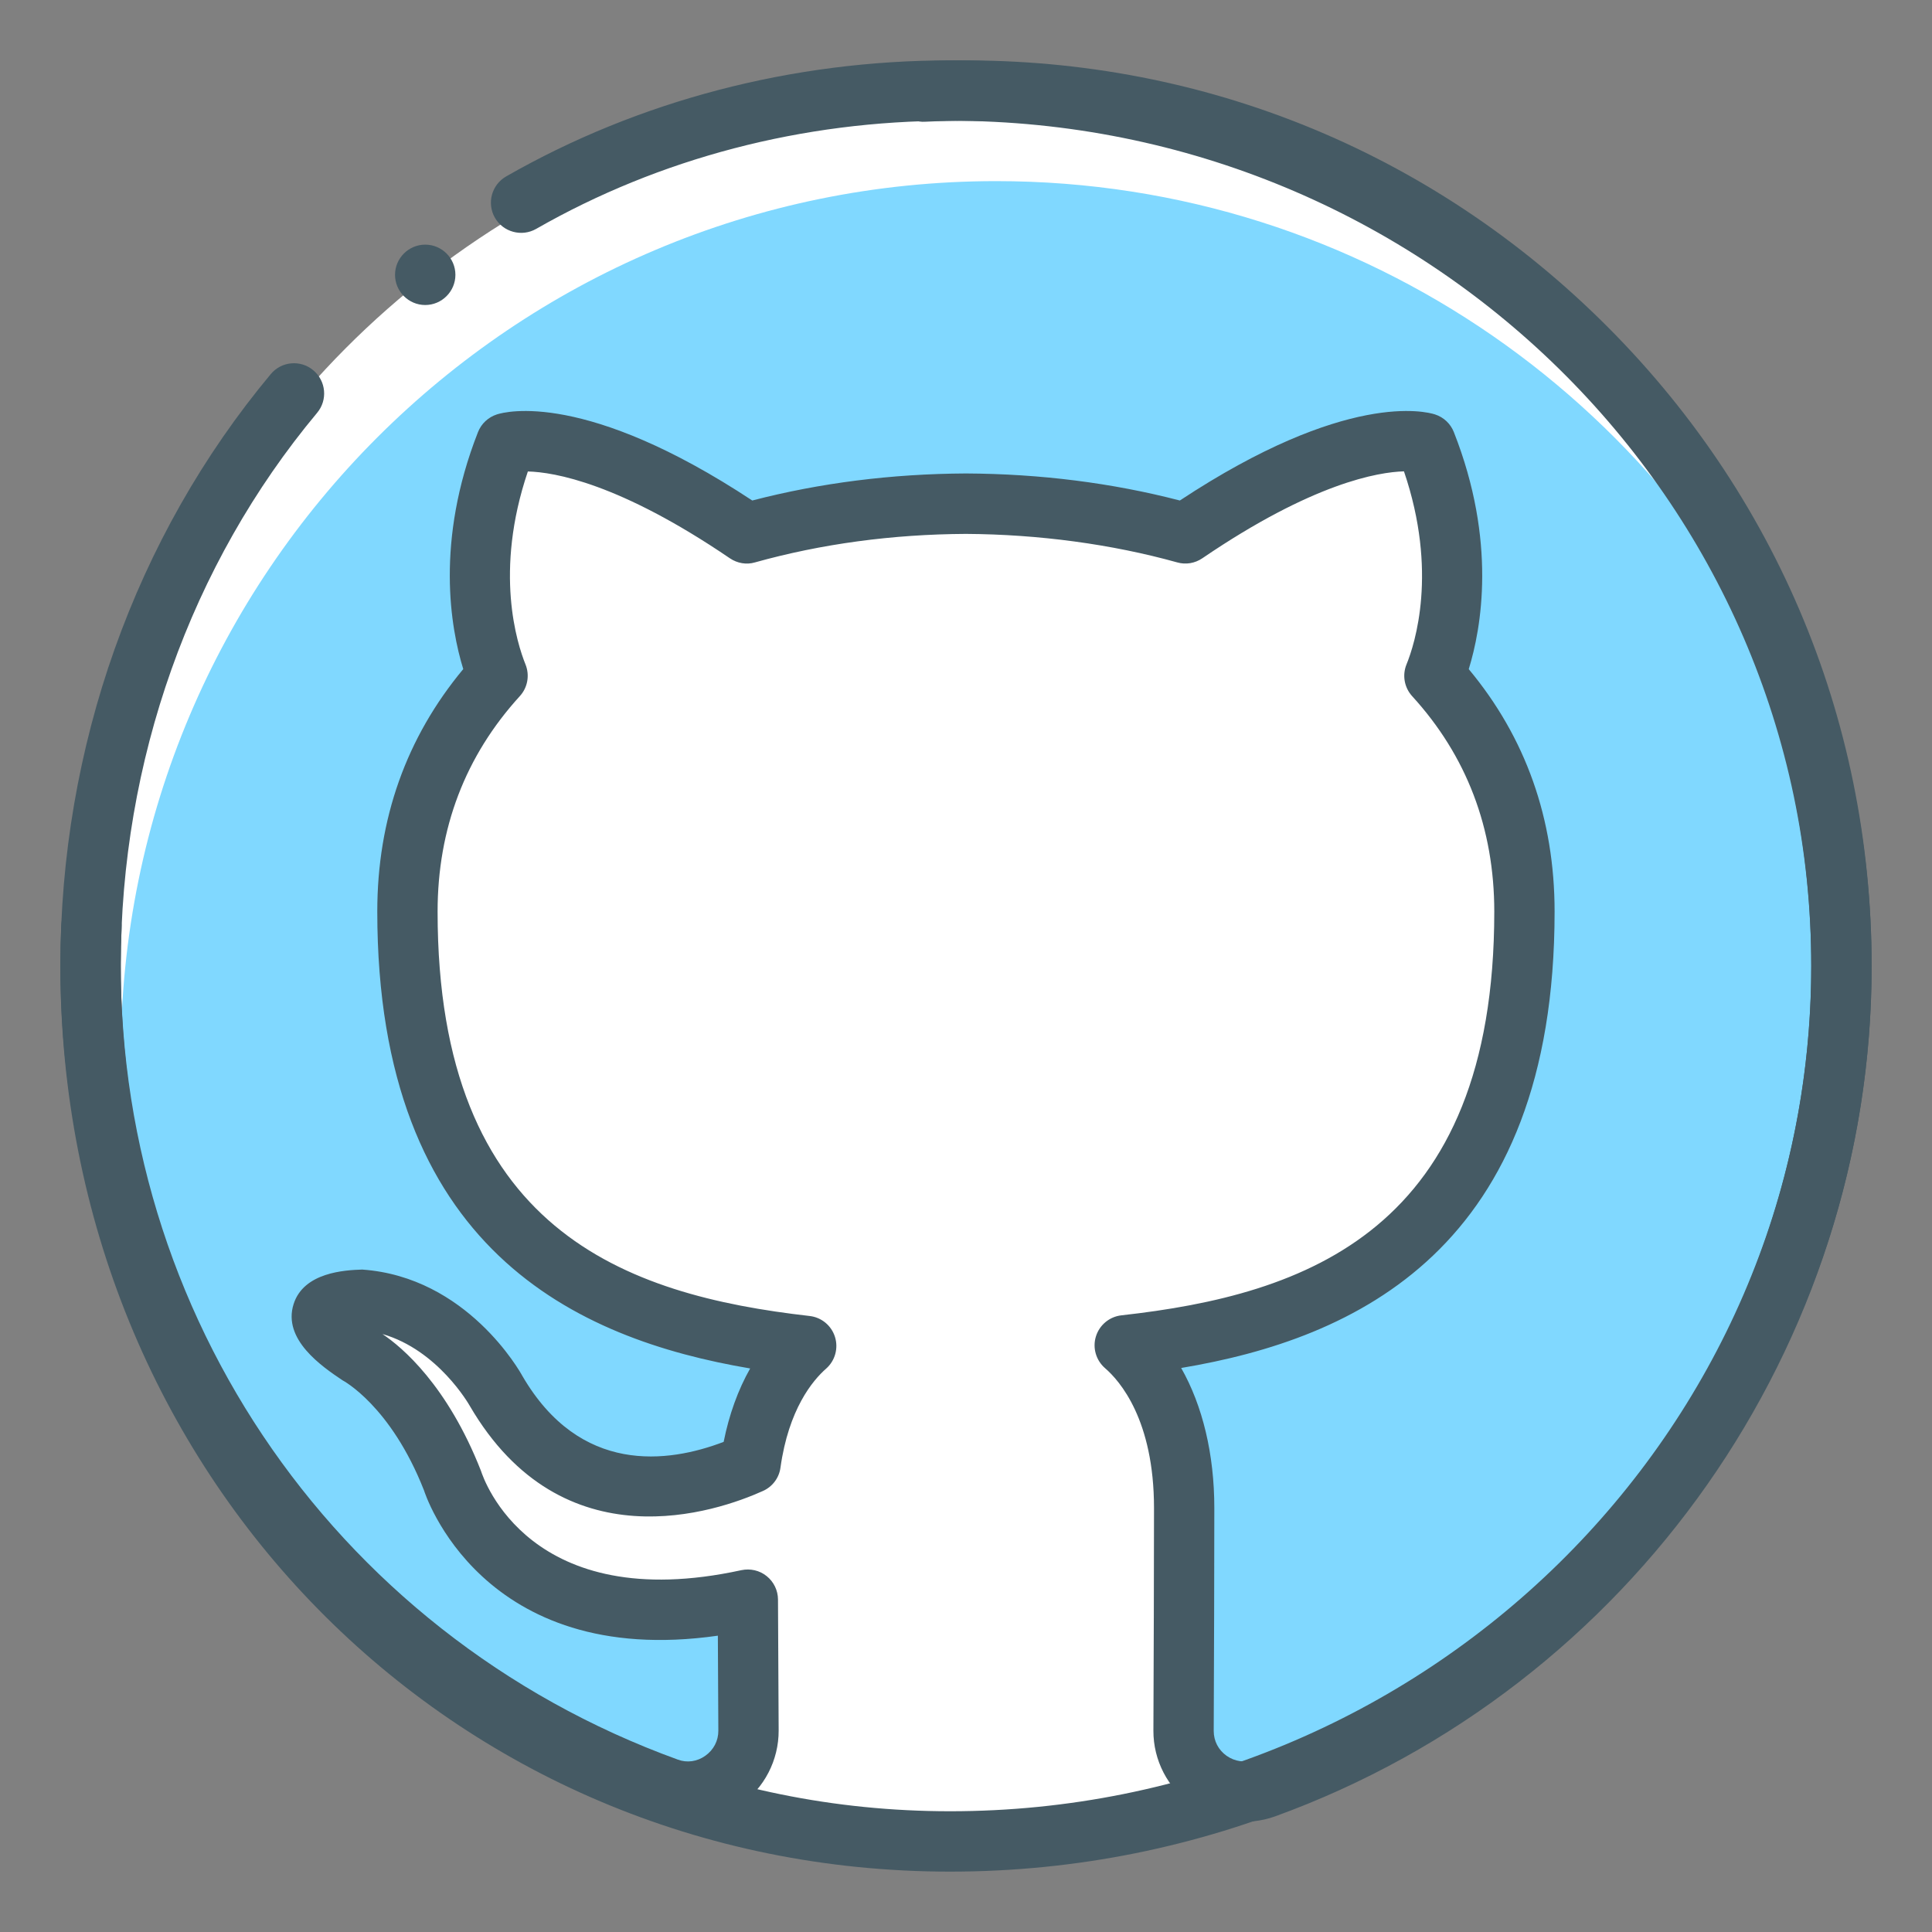
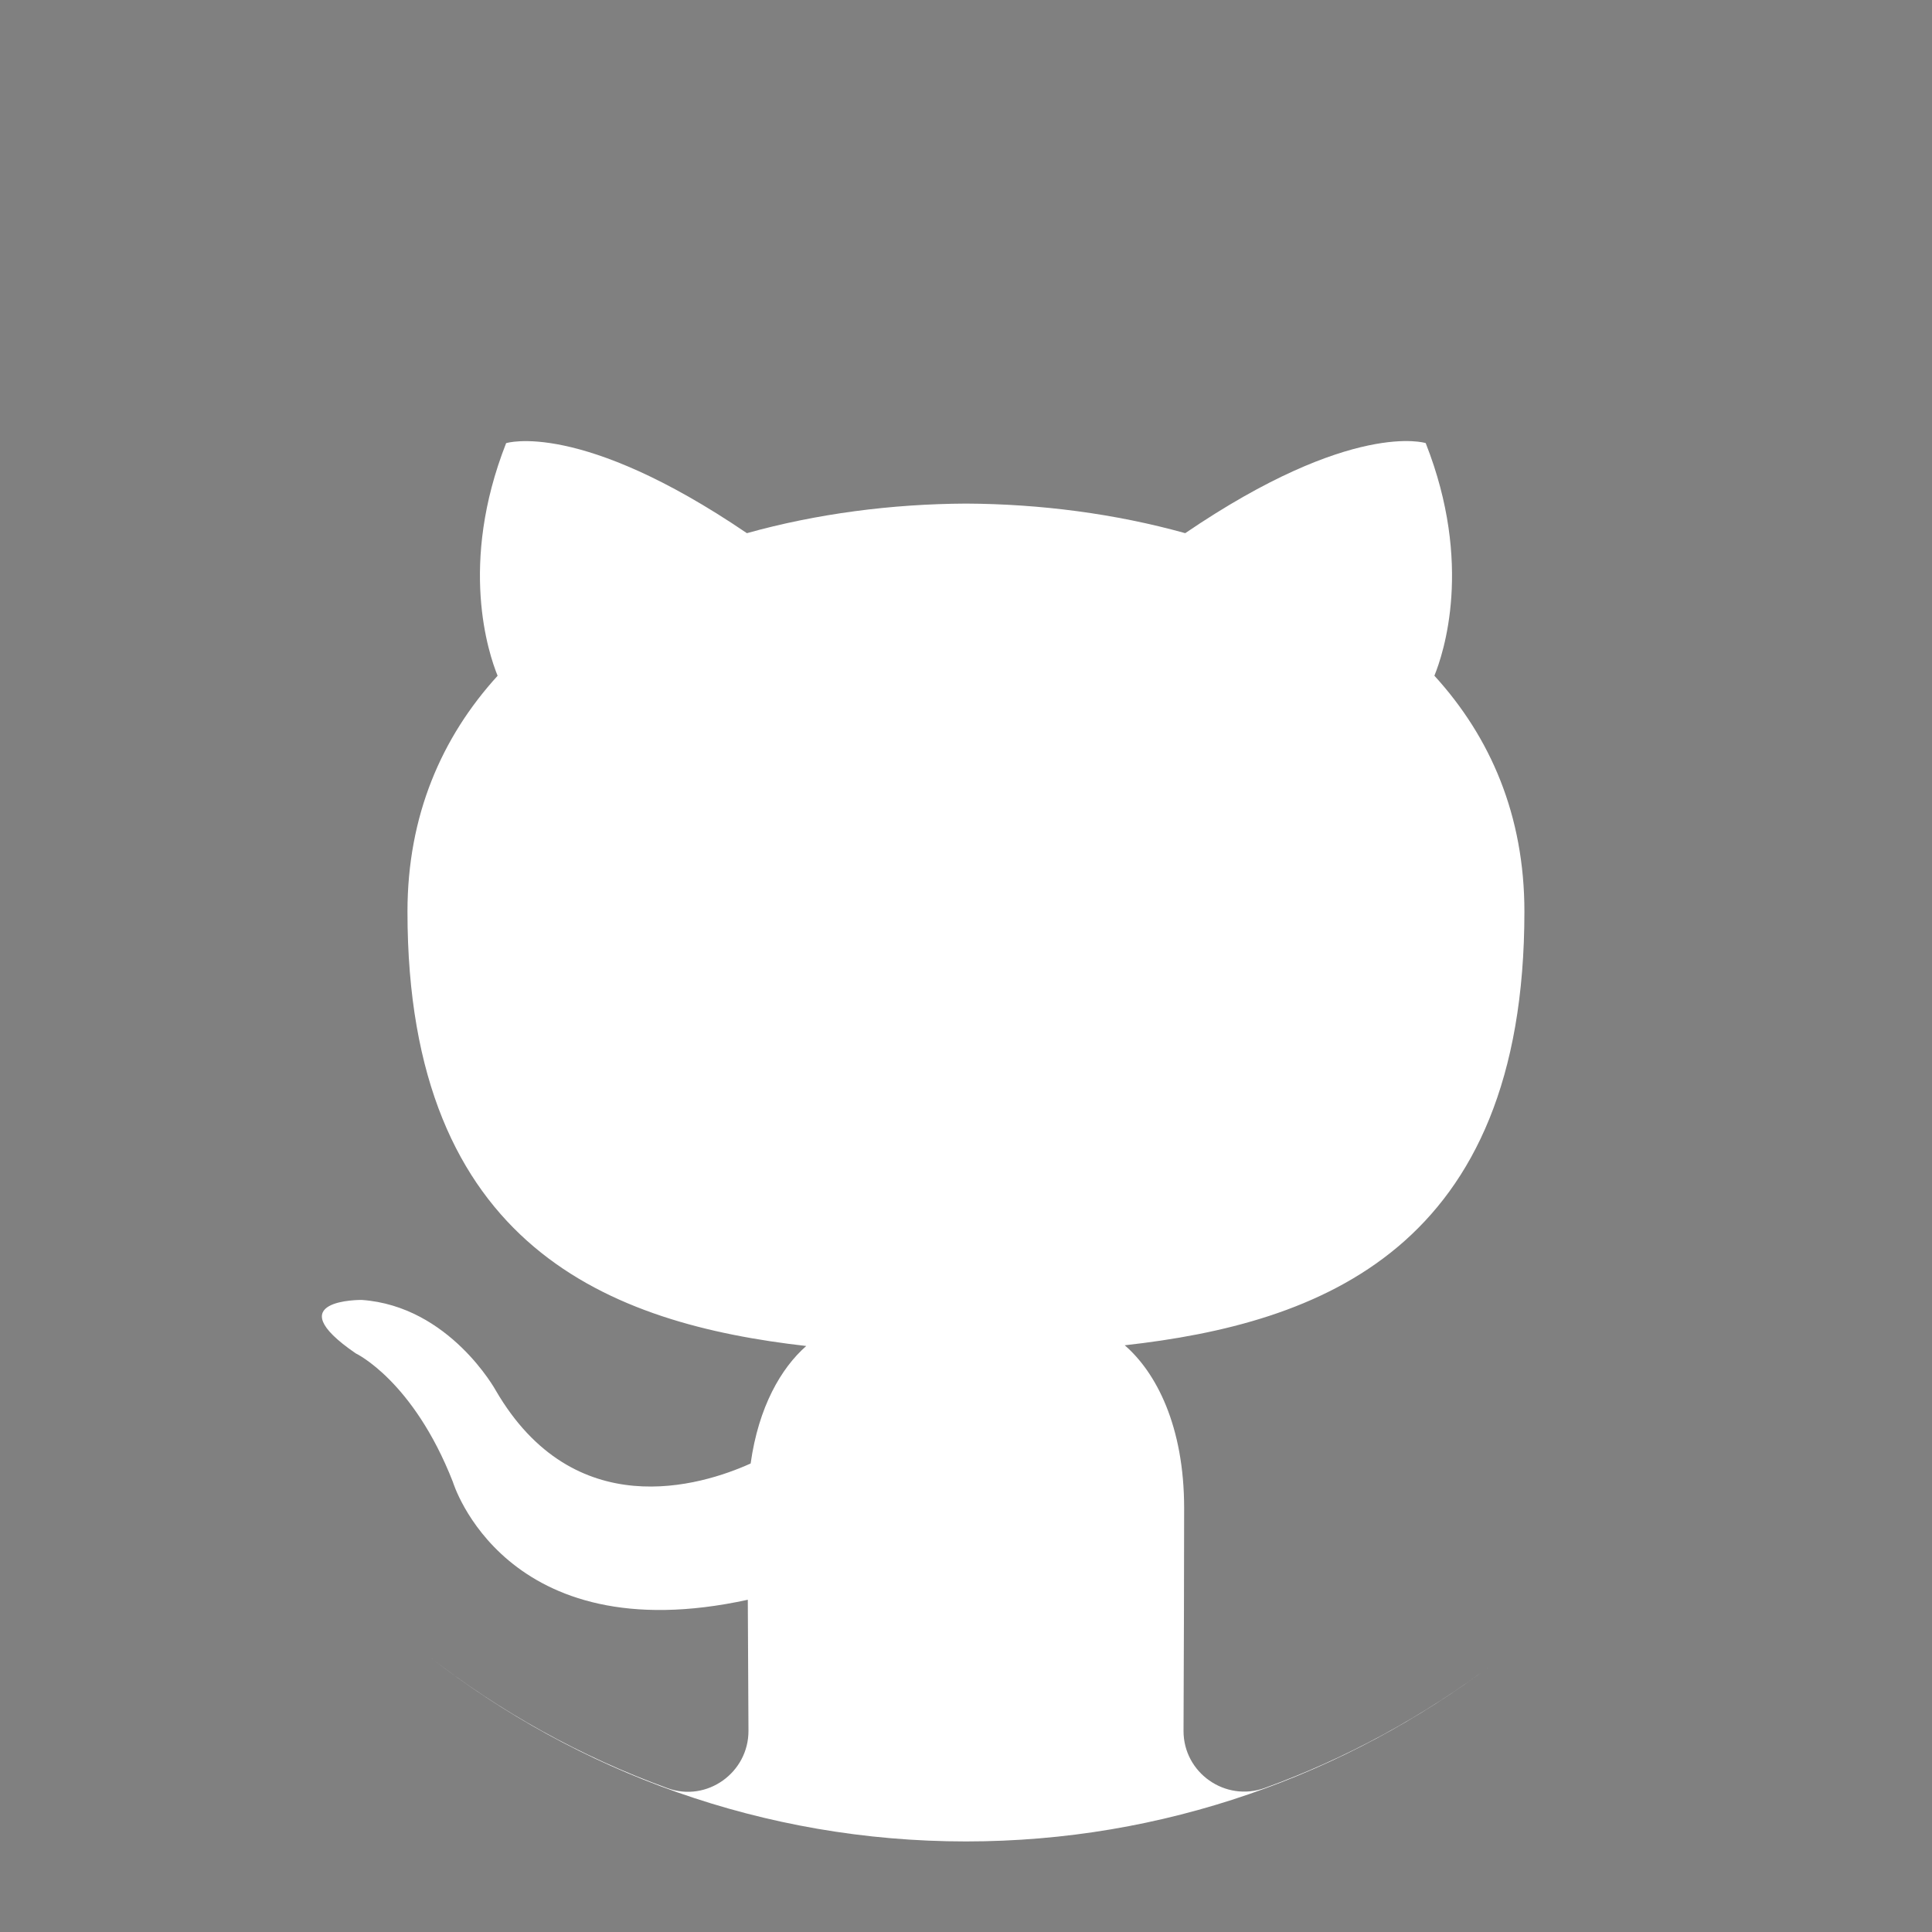
<svg xmlns="http://www.w3.org/2000/svg" enable-background="new 0 0 32 32" height="32" viewBox="0 0 32 32" width="32">
  <rect x="0" y="0" width="32" height="32" fill="#808080" stroke="none" />
-   <circle cx="16" cy="16" fill="#fff" r="14.5" />
-   <path d="m30.5 16c0-1.339-.196-2.631-.536-3.862-2.134-5.351-7.352-9.138-13.464-9.138-8.008 0-14.5 6.492-14.5 14.5 0 1.339.196 2.631.536 3.862 2.134 5.351 7.352 9.138 13.464 9.138 8.008 0 14.5-6.492 14.5-14.5z" fill="#80d8ff" />
  <path d="m20.95 29.614c-.654.237-1.349-.25-1.347-.946.005-1.227.01-2.677.01-3.69 0-1.358-.464-2.246-.984-2.696 3.23-.36 6.62-1.591 6.62-7.183 0-1.59-.561-2.889-1.491-3.907.15-.369.647-1.848-.144-3.853 0 0-1.215-.391-3.983 1.492-1.158-.323-2.399-.484-3.63-.49-1.233.006-2.473.167-3.63.49-2.77-1.882-3.988-1.491-3.988-1.491-.788 2.004-.291 3.484-.141 3.853-.928 1.018-1.493 2.317-1.493 3.907 0 5.578 3.385 6.827 6.605 7.194-.415.364-.79 1.006-.921 1.946-.827.373-2.926 1.016-4.221-1.209 0 0-.766-1.397-2.22-1.5 0 0-1.417-.018-.1.885 0 0 .951.448 1.609 2.129 0 0 .851 2.832 4.885 1.952.003.522.007 1.358.011 2.169.003.694-.688 1.189-1.34.952-1.435-.521-2.765-1.261-3.949-2.18 2.457 1.912 5.538 3.062 8.892 3.062 3.279 0 6.294-1.102 8.724-2.938-1.14.859-2.408 1.556-3.774 2.052z" fill="#fff" />
  <g fill="#455a64">
-     <path d="m11.393 30.176c-.171 0-.342-.029-.506-.089-6.192-2.246-10.159-8.176-9.872-14.757.012-.275.232-.485.521-.478.276.012.49.246.478.521-.268 6.142 3.435 11.677 9.214 13.772.151.056.318.033.453-.063.139-.098.218-.25.217-.417l-.008-1.573c-3.927.561-4.857-2.375-4.867-2.406-.552-1.405-1.342-1.82-1.35-1.824-.342-.229-.996-.676-.81-1.262.167-.528.852-.563 1.136-.572 1.736.122 2.616 1.693 2.652 1.76.956 1.643 2.414 1.446 3.335 1.094.09-.452.239-.863.439-1.216-2.872-.486-6.176-1.973-6.176-7.568 0-1.531.479-2.88 1.424-4.016-.208-.674-.468-2.112.244-3.925.055-.14.17-.247.313-.293.144-.047 1.473-.394 4.23 1.426 1.119-.291 2.309-.442 3.539-.448 1.234.006 2.423.157 3.543.448 2.756-1.82 4.08-1.473 4.226-1.426.143.046.257.153.312.292.715 1.813.456 3.251.247 3.927.944 1.133 1.422 2.482 1.422 4.016 0 5.595-3.308 7.078-6.185 7.559.354.623.549 1.426.549 2.32 0 1.013-.005 2.465-.01 3.692 0 .166.077.315.214.412.137.096.306.119.463.063 5.515-2.004 9.22-7.287 9.22-13.145 0-3.863-1.54-7.46-4.335-10.129-2.794-2.667-6.462-4.037-10.336-3.855-.275.021-.509-.201-.523-.476-.013-.276.2-.51.476-.523 4.152-.19 8.08 1.274 11.073 4.131 2.996 2.859 4.645 6.713 4.645 10.852 0 6.277-3.97 11.937-9.878 14.084-.463.167-.978.099-1.38-.185-.401-.283-.64-.744-.638-1.233.005-1.226.01-2.676.01-3.688 0-1.459-.567-2.107-.811-2.317-.15-.13-.21-.337-.151-.526.059-.19.225-.327.422-.349 3.054-.34 6.176-1.401 6.176-6.686 0-1.38-.458-2.582-1.36-3.569-.13-.143-.167-.347-.094-.526.139-.34.524-1.537-.042-3.198-.423.012-1.503.189-3.34 1.44-.122.083-.274.109-.416.068-1.084-.302-2.293-.465-3.499-.472-1.218.006-2.395.165-3.494.472-.141.042-.293.015-.416-.068-1.83-1.245-2.91-1.427-3.346-1.438-.563 1.661-.177 2.855-.039 3.196.072.179.036.383-.094.525-.904.991-1.362 2.192-1.362 3.57 0 5.282 3.115 6.35 6.162 6.697.196.022.361.158.42.347.059.188.001.395-.147.525-.224.197-.621.672-.756 1.64-.023.17-.133.316-.29.386-.75.338-3.316 1.237-4.858-1.413-.011-.019-.525-.921-1.444-1.186.326.218 1.077.852 1.631 2.265.043.133.808 2.409 4.313 1.646.148-.031.301.003.419.098.118.094.187.237.188.387l.011 2.17c.002.491-.237.955-.641 1.239-.256.181-.558.275-.863.275z" />
-     <path d="m15.737 31c-8.263 0-14.737-6.589-14.737-15 0-3.629 1.238-7.111 3.485-9.804.176-.212.493-.241.704-.063.212.177.241.492.064.704-2.098 2.513-3.253 5.767-3.253 9.163 0 7.851 6.034 14 13.737 14 7.865 0 14.263-6.28 14.263-14s-6.398-14-14.263-14c-2.441 0-4.812.62-6.858 1.792-.238.135-.545.053-.682-.186-.137-.24-.054-.545.185-.683 2.197-1.258 4.741-1.923 7.355-1.923 8.416 0 15.263 6.729 15.263 15s-6.847 15-15.263 15z" />
-     <path d="m7.543 4.552c0 .275-.225.5-.5.5-.275 0-.5-.225-.5-.5 0-.275.225-.5.5-.5.275 0 .5.224.5.5z" />
-   </g>
+     </g>
</svg>